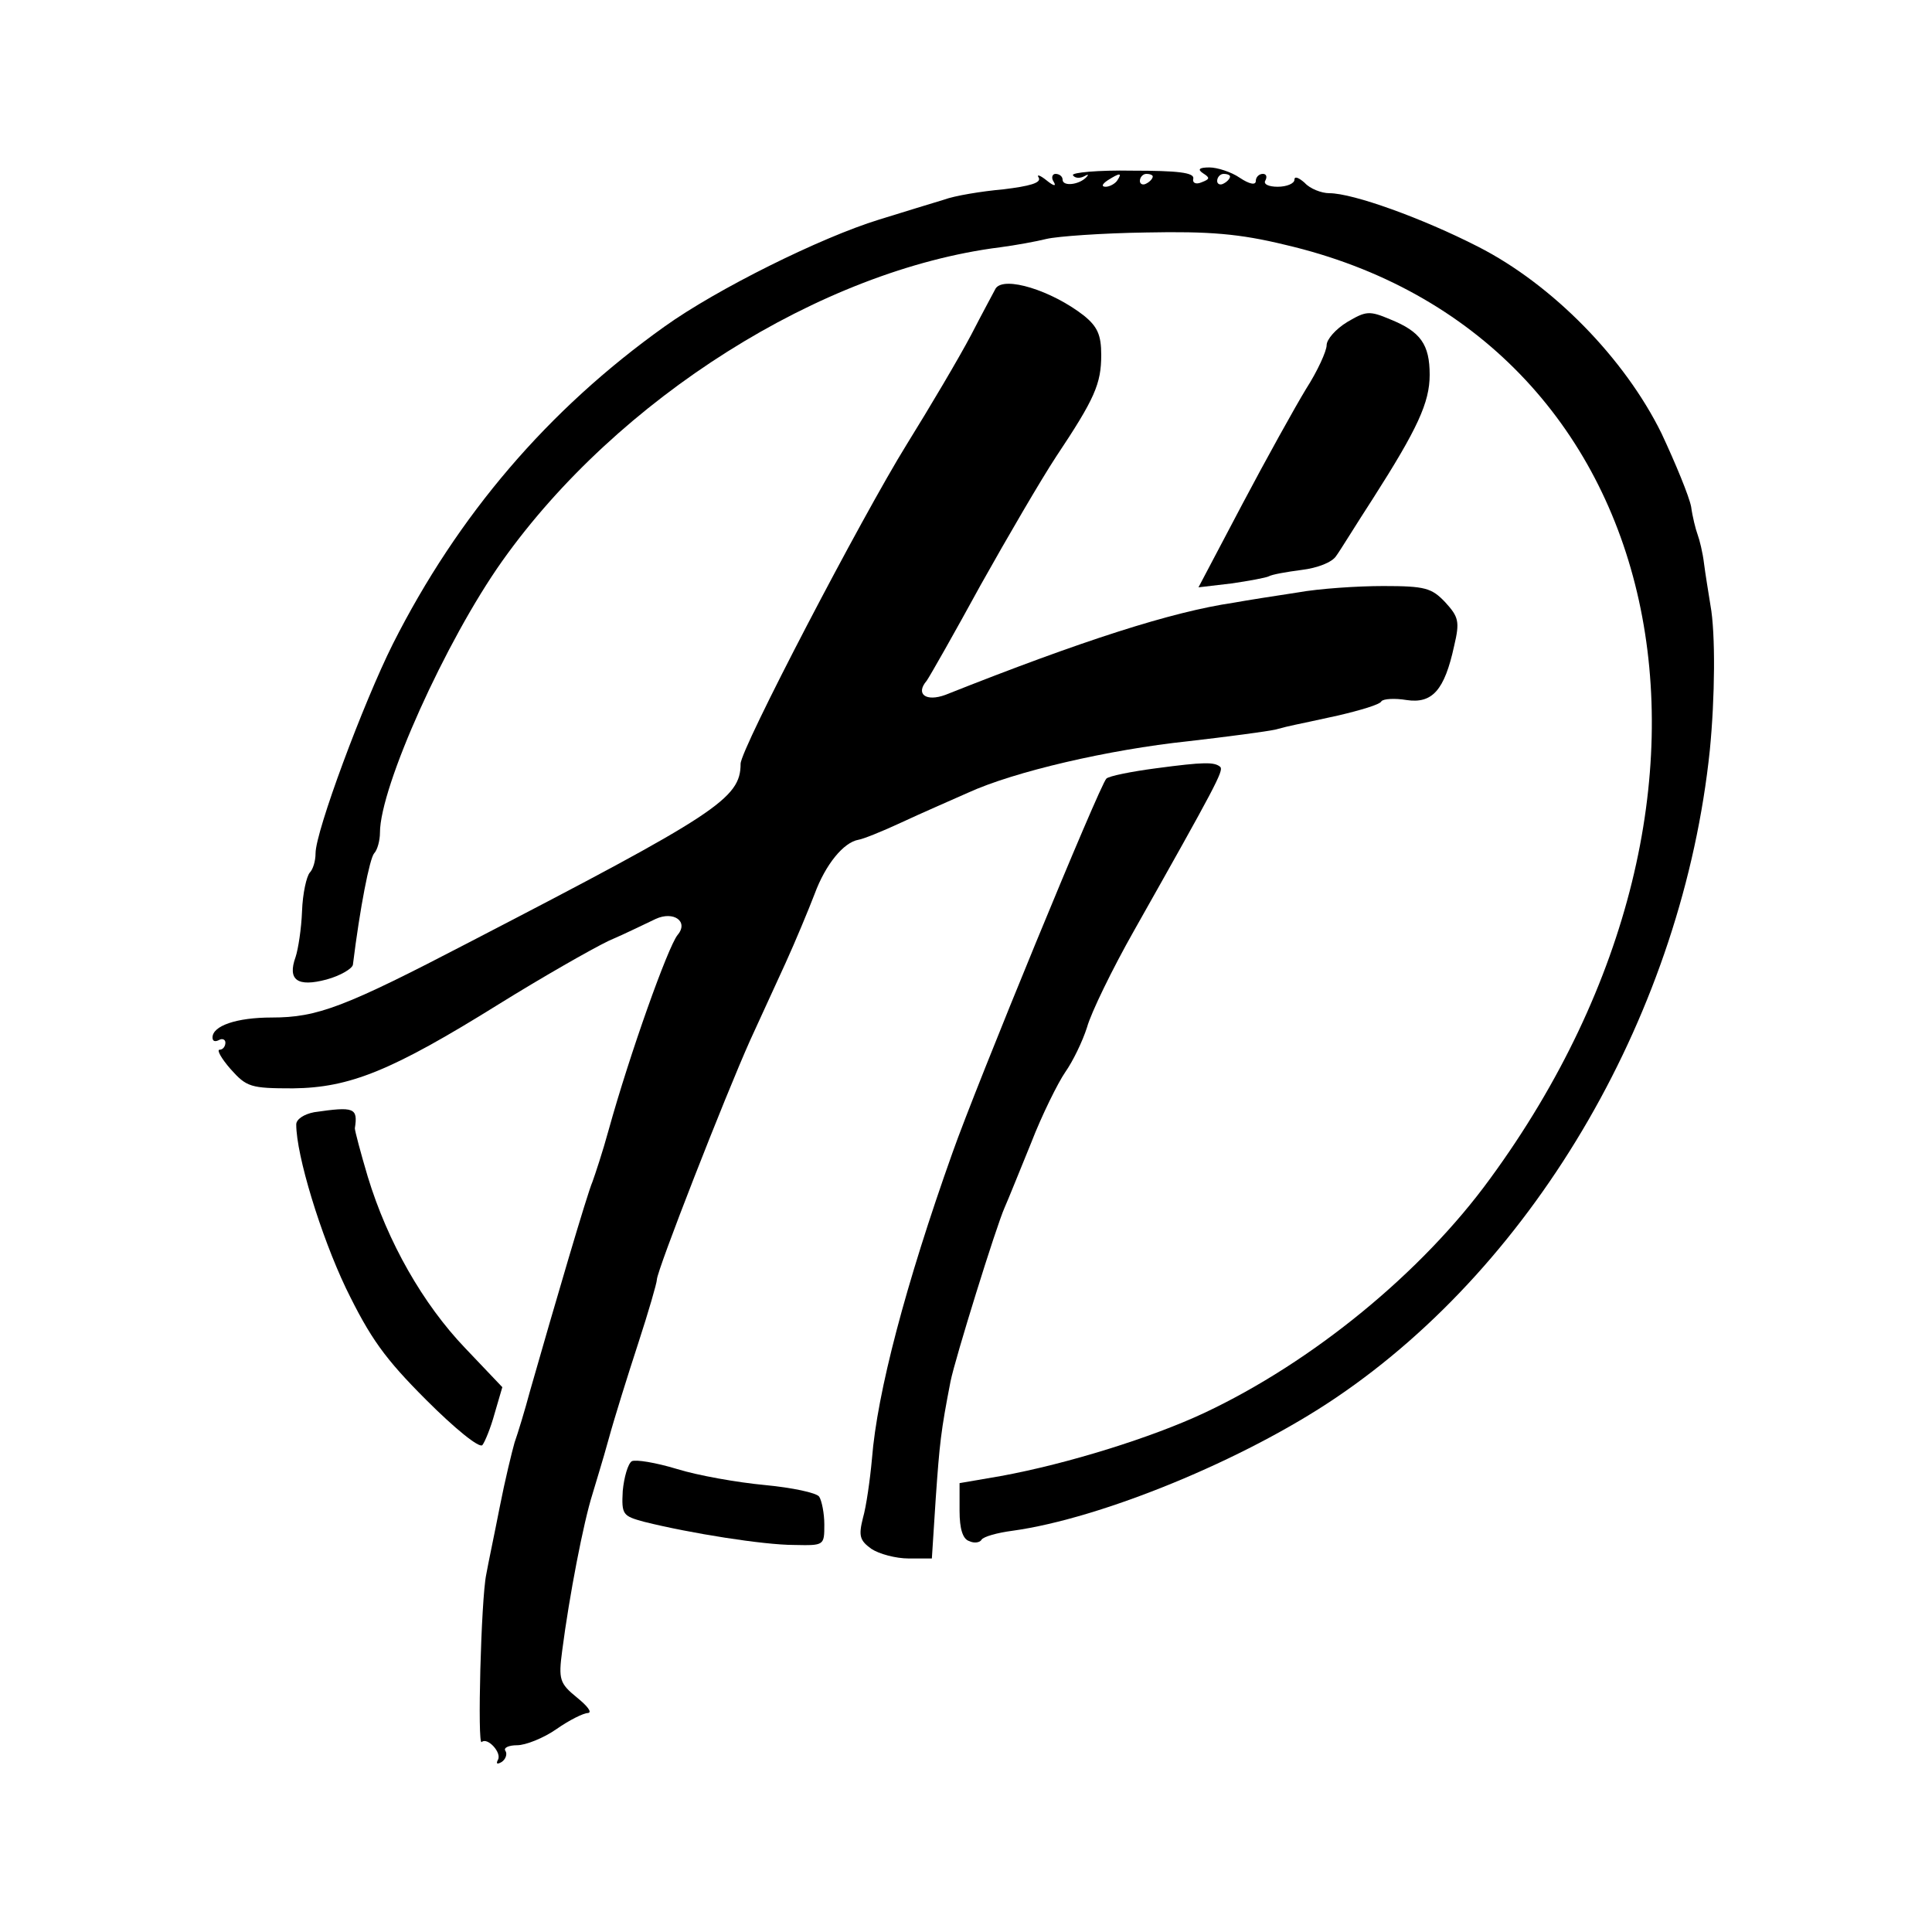
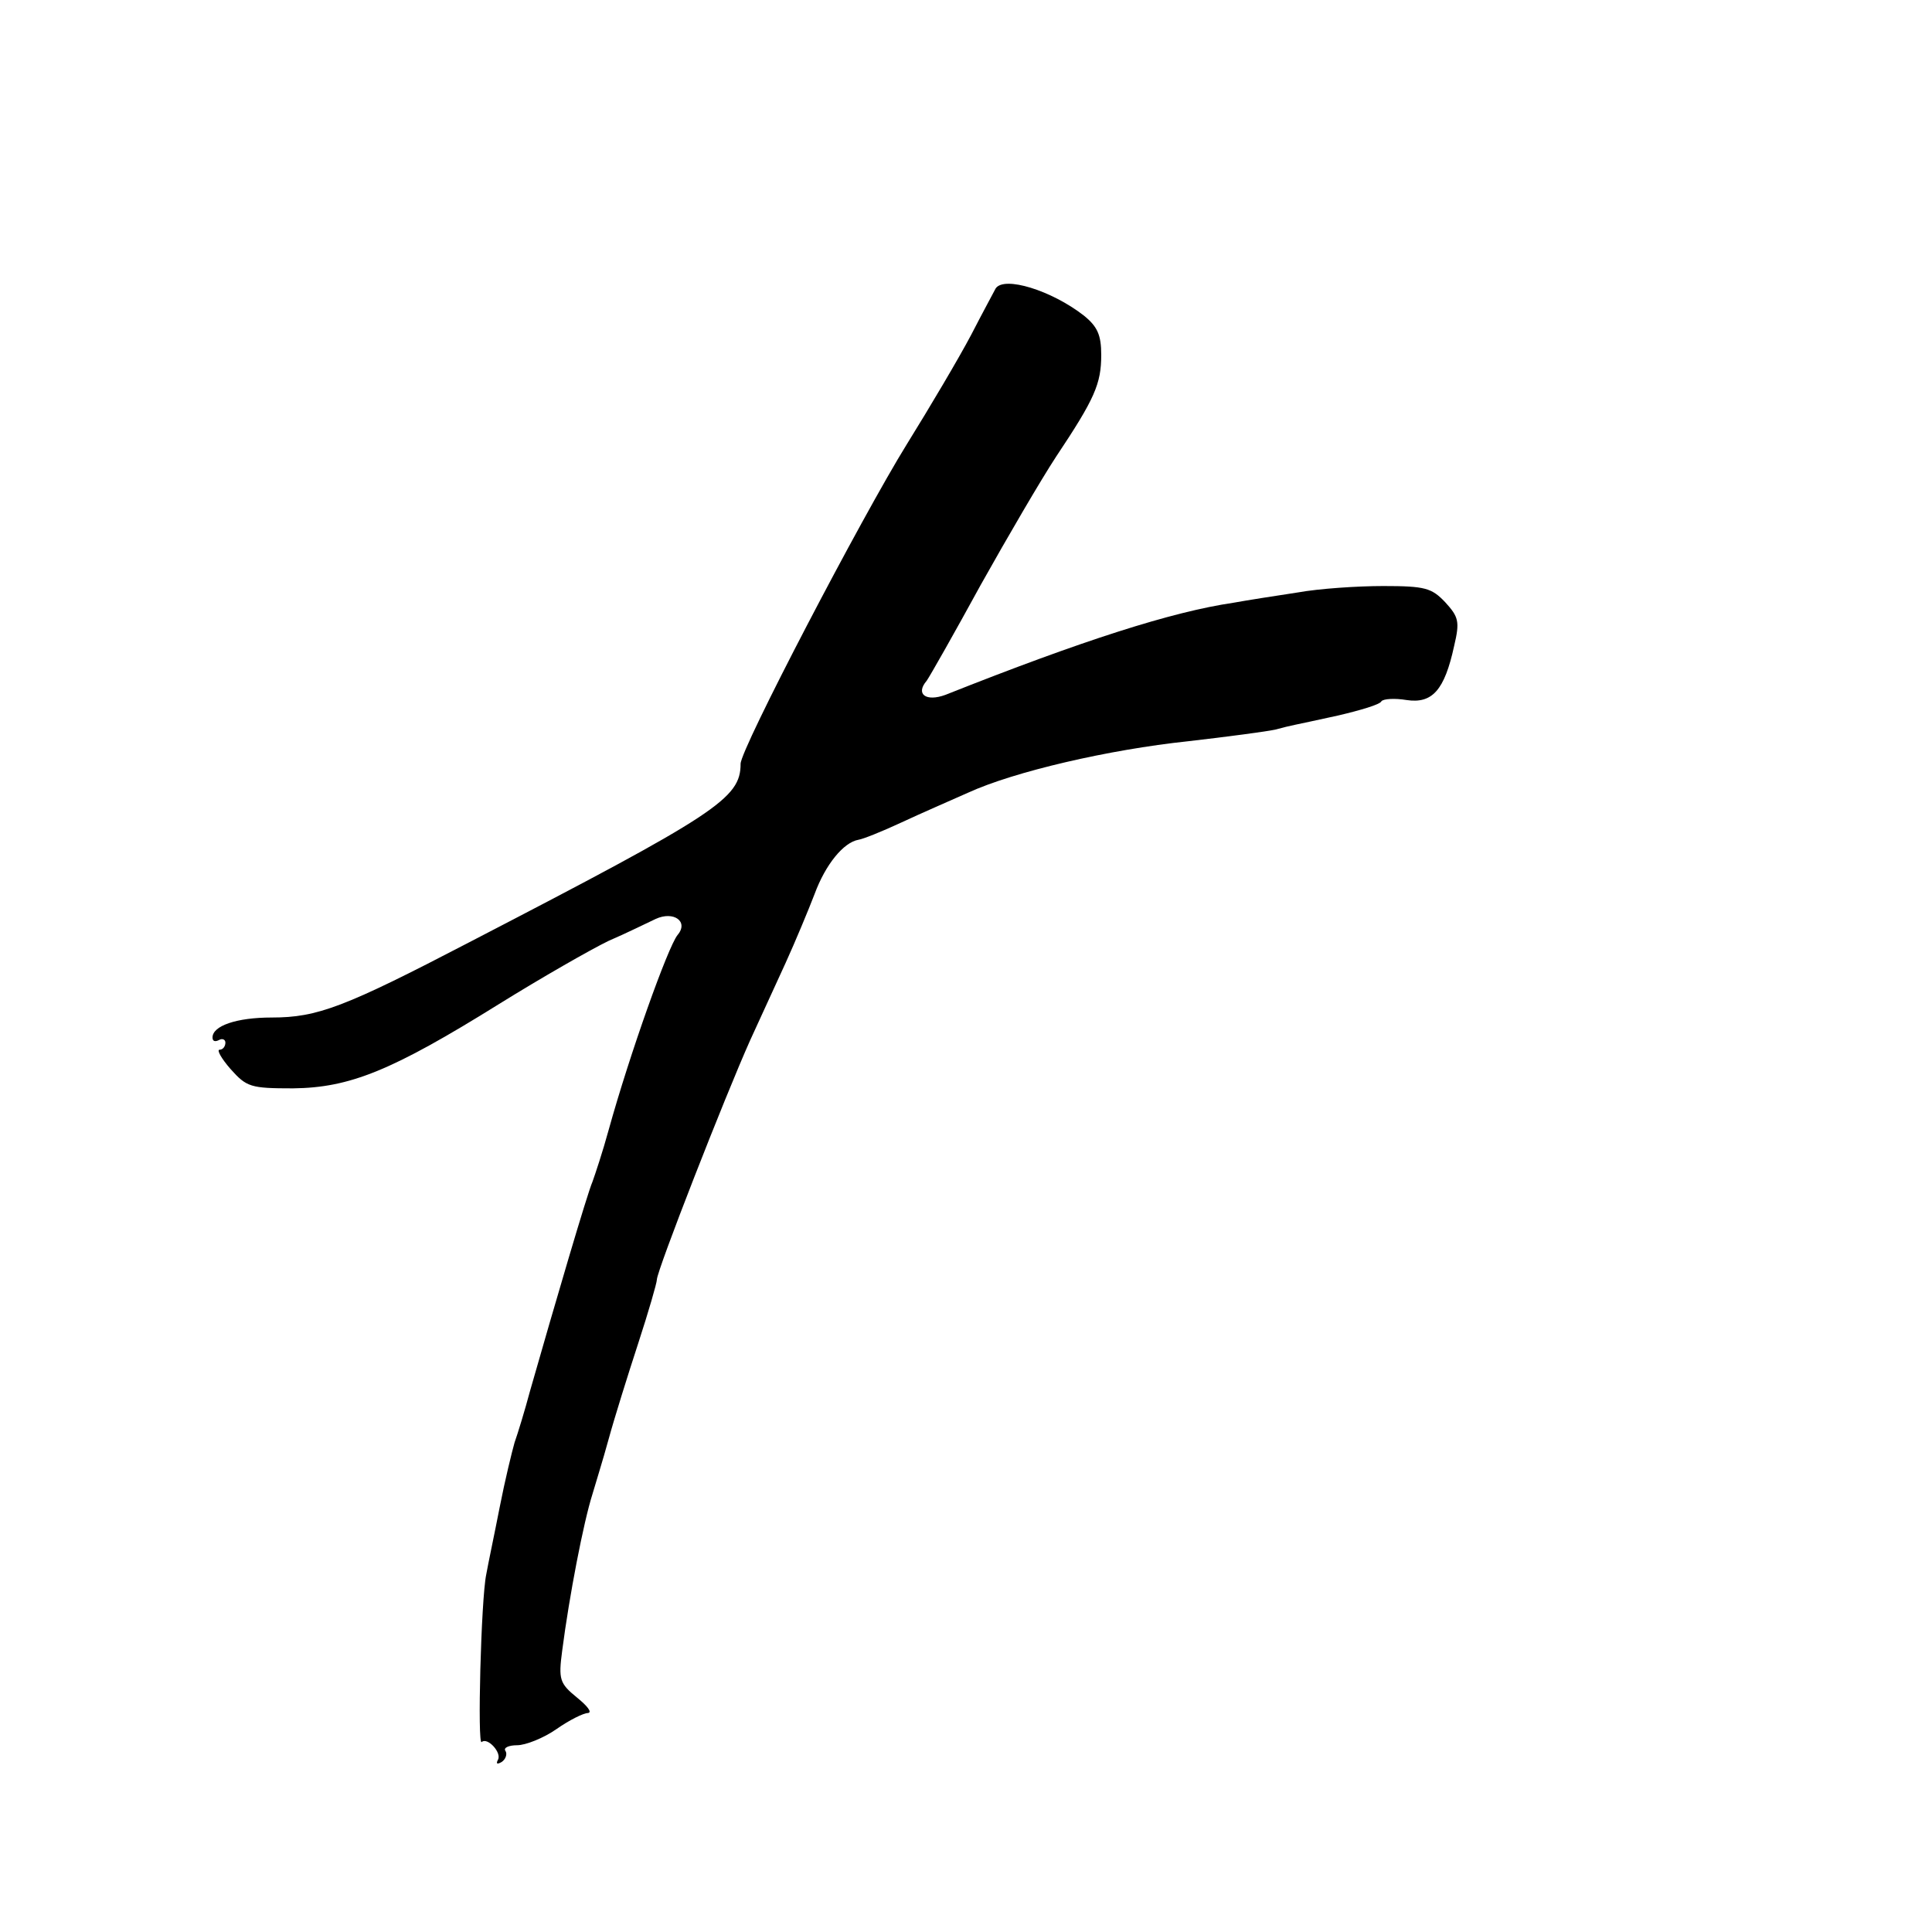
<svg xmlns="http://www.w3.org/2000/svg" version="1.0" width="300pt" height="300pt" viewBox="0 0 300 300" preserveAspectRatio="xMidYMid meet">
  <g transform="translate(0,300) scale(0.1,-0.1)" fill="#000000" stroke="none">
-     <path d="M1666 2728 c3 -5 11 -5 17 -2 7 4 8 3 4 -1 -11 -12 -37 -15 -37 -4 0 5 -5 9 -11 9 -5 0 -7 -6 -3 -12 5 -8 0 -7 -11 2 -10 8 -16 10 -12 4 4 -8 -14 -13 -55 -18 -34 -3 -76 -10 -92 -16 -17 -5 -62 -19 -101 -31 -91 -28 -252 -108 -333 -166 -181 -129 -321 -293 -422 -493 -46 -92 -120 -291 -120 -325 0 -12 -4 -25 -9 -30 -5 -6 -11 -32 -12 -60 -1 -27 -6 -59 -10 -71 -13 -36 3 -47 48 -35 22 6 40 17 41 23 11 89 26 165 33 173 5 5 9 20 9 32 0 71 102 298 190 422 179 252 495 452 773 487 23 3 56 9 72 13 17 4 86 9 155 10 98 2 145 -2 215 -19 602 -140 758 -850 319 -1450 -106 -146 -276 -285 -444 -364 -81 -38 -212 -79 -316 -98 l-64 -11 0 -43 c0 -28 5 -44 15 -47 8 -4 17 -2 19 2 3 5 25 11 48 14 138 19 360 110 503 207 312 211 538 602 580 1005 8 81 9 182 1 225 -3 19 -8 49 -10 65 -2 17 -7 37 -10 45 -3 8 -8 28 -10 43 -3 16 -24 67 -46 114 -57 116 -169 231 -285 290 -86 44 -194 83 -231 83 -12 0 -30 7 -38 16 -9 8 -16 11 -16 5 0 -6 -12 -11 -26 -11 -14 0 -23 4 -19 10 3 6 1 10 -4 10 -6 0 -11 -5 -11 -11 0 -7 -10 -5 -25 5 -13 9 -35 16 -47 16 -16 0 -19 -3 -10 -9 11 -7 11 -9 -2 -14 -9 -4 -15 -1 -13 6 1 9 -24 12 -95 12 -53 1 -94 -3 -92 -7z m69 -8 c-3 -5 -12 -10 -18 -10 -7 0 -6 4 3 10 19 12 23 12 15 0z m55 6 c0 -3 -4 -8 -10 -11 -5 -3 -10 -1 -10 4 0 6 5 11 10 11 6 0 10 -2 10 -4z m120 0 c0 -3 -4 -8 -10 -11 -5 -3 -10 -1 -10 4 0 6 5 11 10 11 6 0 10 -2 10 -4z" />
    <path d="M1546 2552 c-2 -4 -20 -37 -38 -72 -19 -36 -64 -112 -100 -170 -70 -113 -258 -473 -258 -496 0 -54 -37 -78 -421 -277 -194 -101 -236 -117 -307 -117 -55 0 -92 -13 -92 -31 0 -6 4 -7 10 -4 5 3 10 1 10 -4 0 -6 -4 -11 -9 -11 -5 0 3 -14 17 -30 25 -28 31 -30 97 -30 88 1 153 27 320 131 66 41 143 85 170 98 28 12 60 28 73 34 28 13 52 -4 34 -25 -15 -19 -74 -184 -107 -303 -9 -33 -21 -69 -25 -80 -8 -18 -59 -192 -97 -325 -8 -30 -19 -66 -24 -80 -4 -14 -15 -59 -23 -100 -8 -41 -18 -88 -21 -105 -8 -38 -14 -268 -7 -260 9 8 32 -17 25 -28 -3 -6 -1 -7 6 -3 6 4 9 12 6 17 -4 5 5 9 18 9 13 0 41 11 61 25 20 14 42 25 49 25 7 1 -1 11 -17 24 -27 22 -29 28 -23 73 11 85 33 199 47 243 4 14 16 52 25 85 9 33 30 100 46 149 16 49 29 94 29 99 0 14 106 285 145 372 15 33 40 87 55 120 15 33 35 81 45 107 17 46 45 80 68 84 7 1 37 13 67 27 30 14 76 34 103 46 72 33 219 67 342 80 61 7 121 15 135 18 30 8 21 5 98 22 34 8 65 17 67 22 3 4 21 5 39 2 40 -6 59 15 74 84 9 38 7 45 -14 68 -21 22 -31 25 -96 25 -40 0 -100 -4 -133 -10 -33 -5 -78 -12 -100 -16 -95 -14 -233 -58 -447 -143 -30 -11 -47 1 -29 22 5 7 43 74 84 149 42 75 94 164 117 199 60 90 70 113 70 158 0 31 -6 44 -27 61 -50 39 -124 62 -137 42z" />
-     <path d="M2092 2500 c-18 -11 -32 -27 -32 -36 0 -9 -14 -40 -32 -68 -17 -28 -62 -109 -99 -179 l-68 -129 51 6 c28 4 54 9 58 11 5 3 28 7 51 10 25 3 48 12 54 22 6 8 31 49 57 89 69 108 88 149 88 192 0 47 -14 67 -61 86 -33 14 -38 13 -67 -4z" />
-     <path d="M1795 1807 c-38 -5 -73 -12 -77 -16 -10 -9 -202 -476 -239 -581 -73 -205 -117 -373 -125 -475 -3 -33 -9 -75 -14 -92 -7 -28 -5 -35 13 -48 12 -8 38 -15 58 -15 l36 0 6 93 c6 86 8 105 23 182 7 35 71 241 84 270 5 11 23 56 41 100 17 44 42 94 53 110 12 17 27 48 34 70 6 22 39 90 73 150 127 225 139 248 134 254 -9 8 -25 8 -100 -2z" />
-     <path d="M488 1273 c-16 -3 -28 -11 -28 -19 0 -48 38 -172 77 -254 38 -78 60 -109 125 -174 44 -44 82 -75 87 -70 4 5 13 27 19 49 l12 41 -58 61 c-65 68 -120 164 -151 266 -11 37 -20 71 -20 75 5 32 -1 34 -63 25z" />
-     <path d="M981 731 c-6 -4 -12 -25 -14 -46 -2 -37 0 -39 33 -48 72 -18 186 -36 233 -36 47 -1 47 -1 47 32 0 17 -4 37 -8 43 -4 6 -42 14 -84 18 -43 4 -105 15 -137 25 -33 10 -64 15 -70 12z" />
  </g>
</svg>